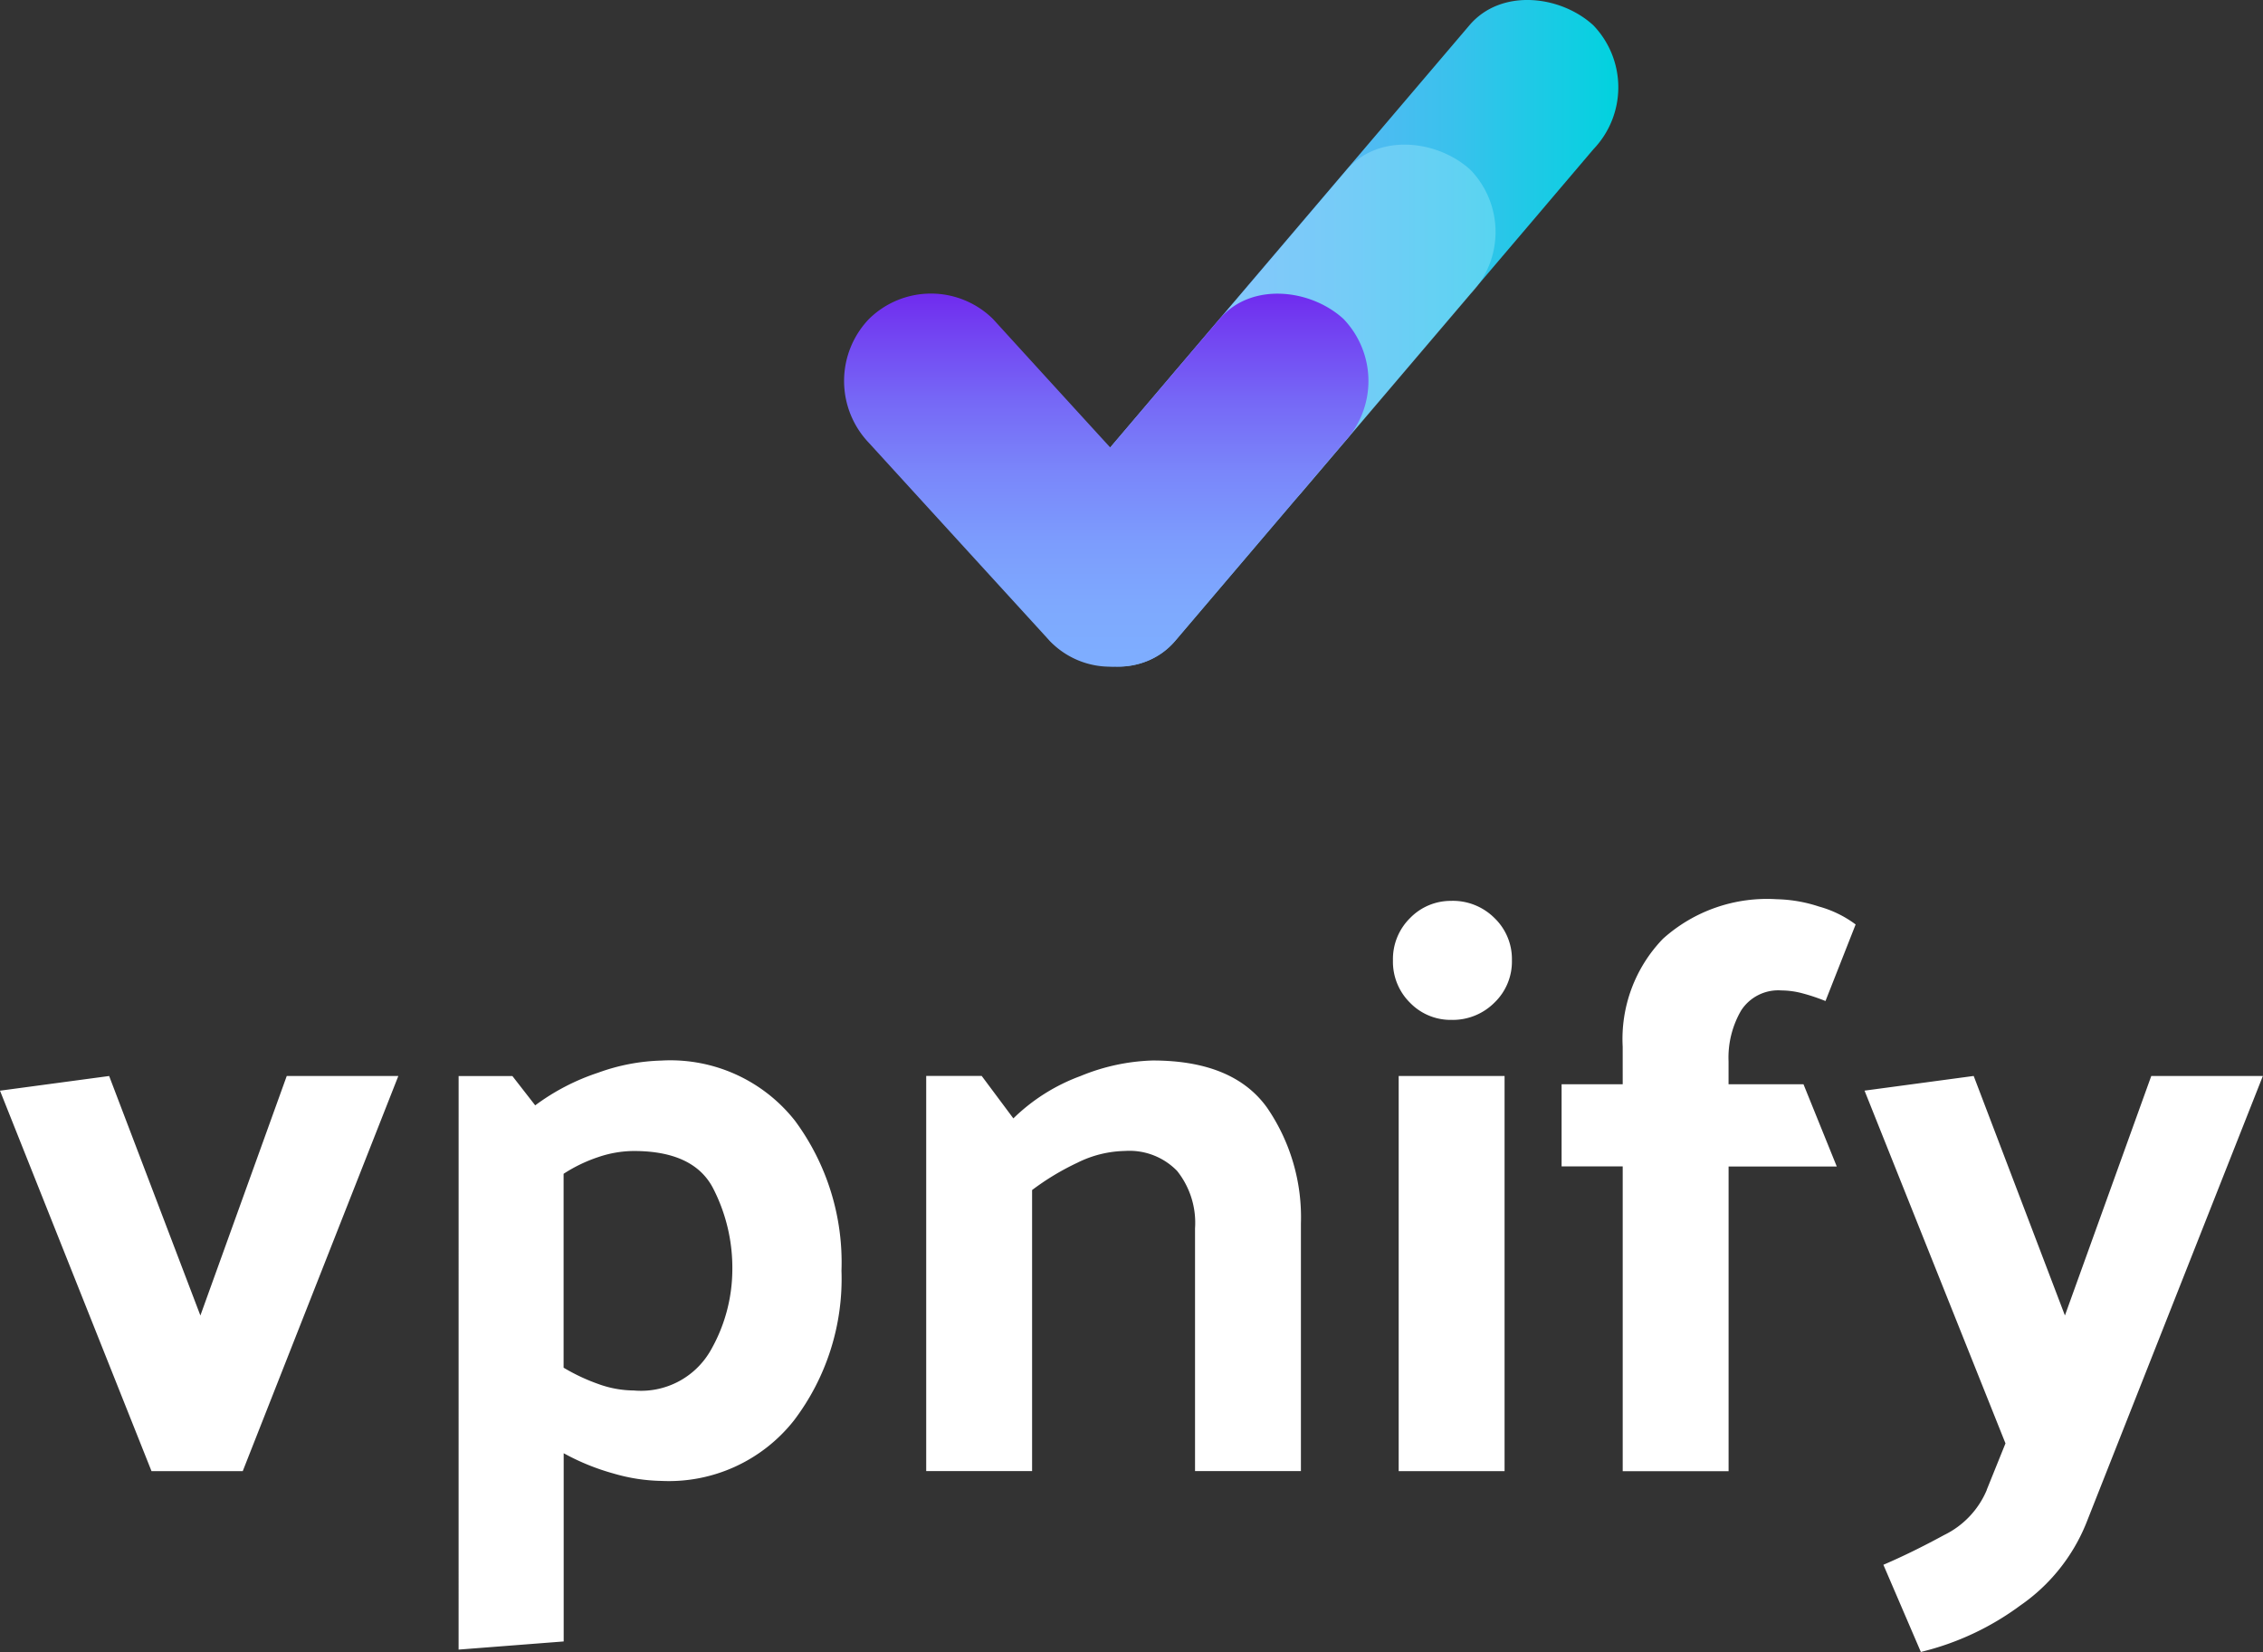
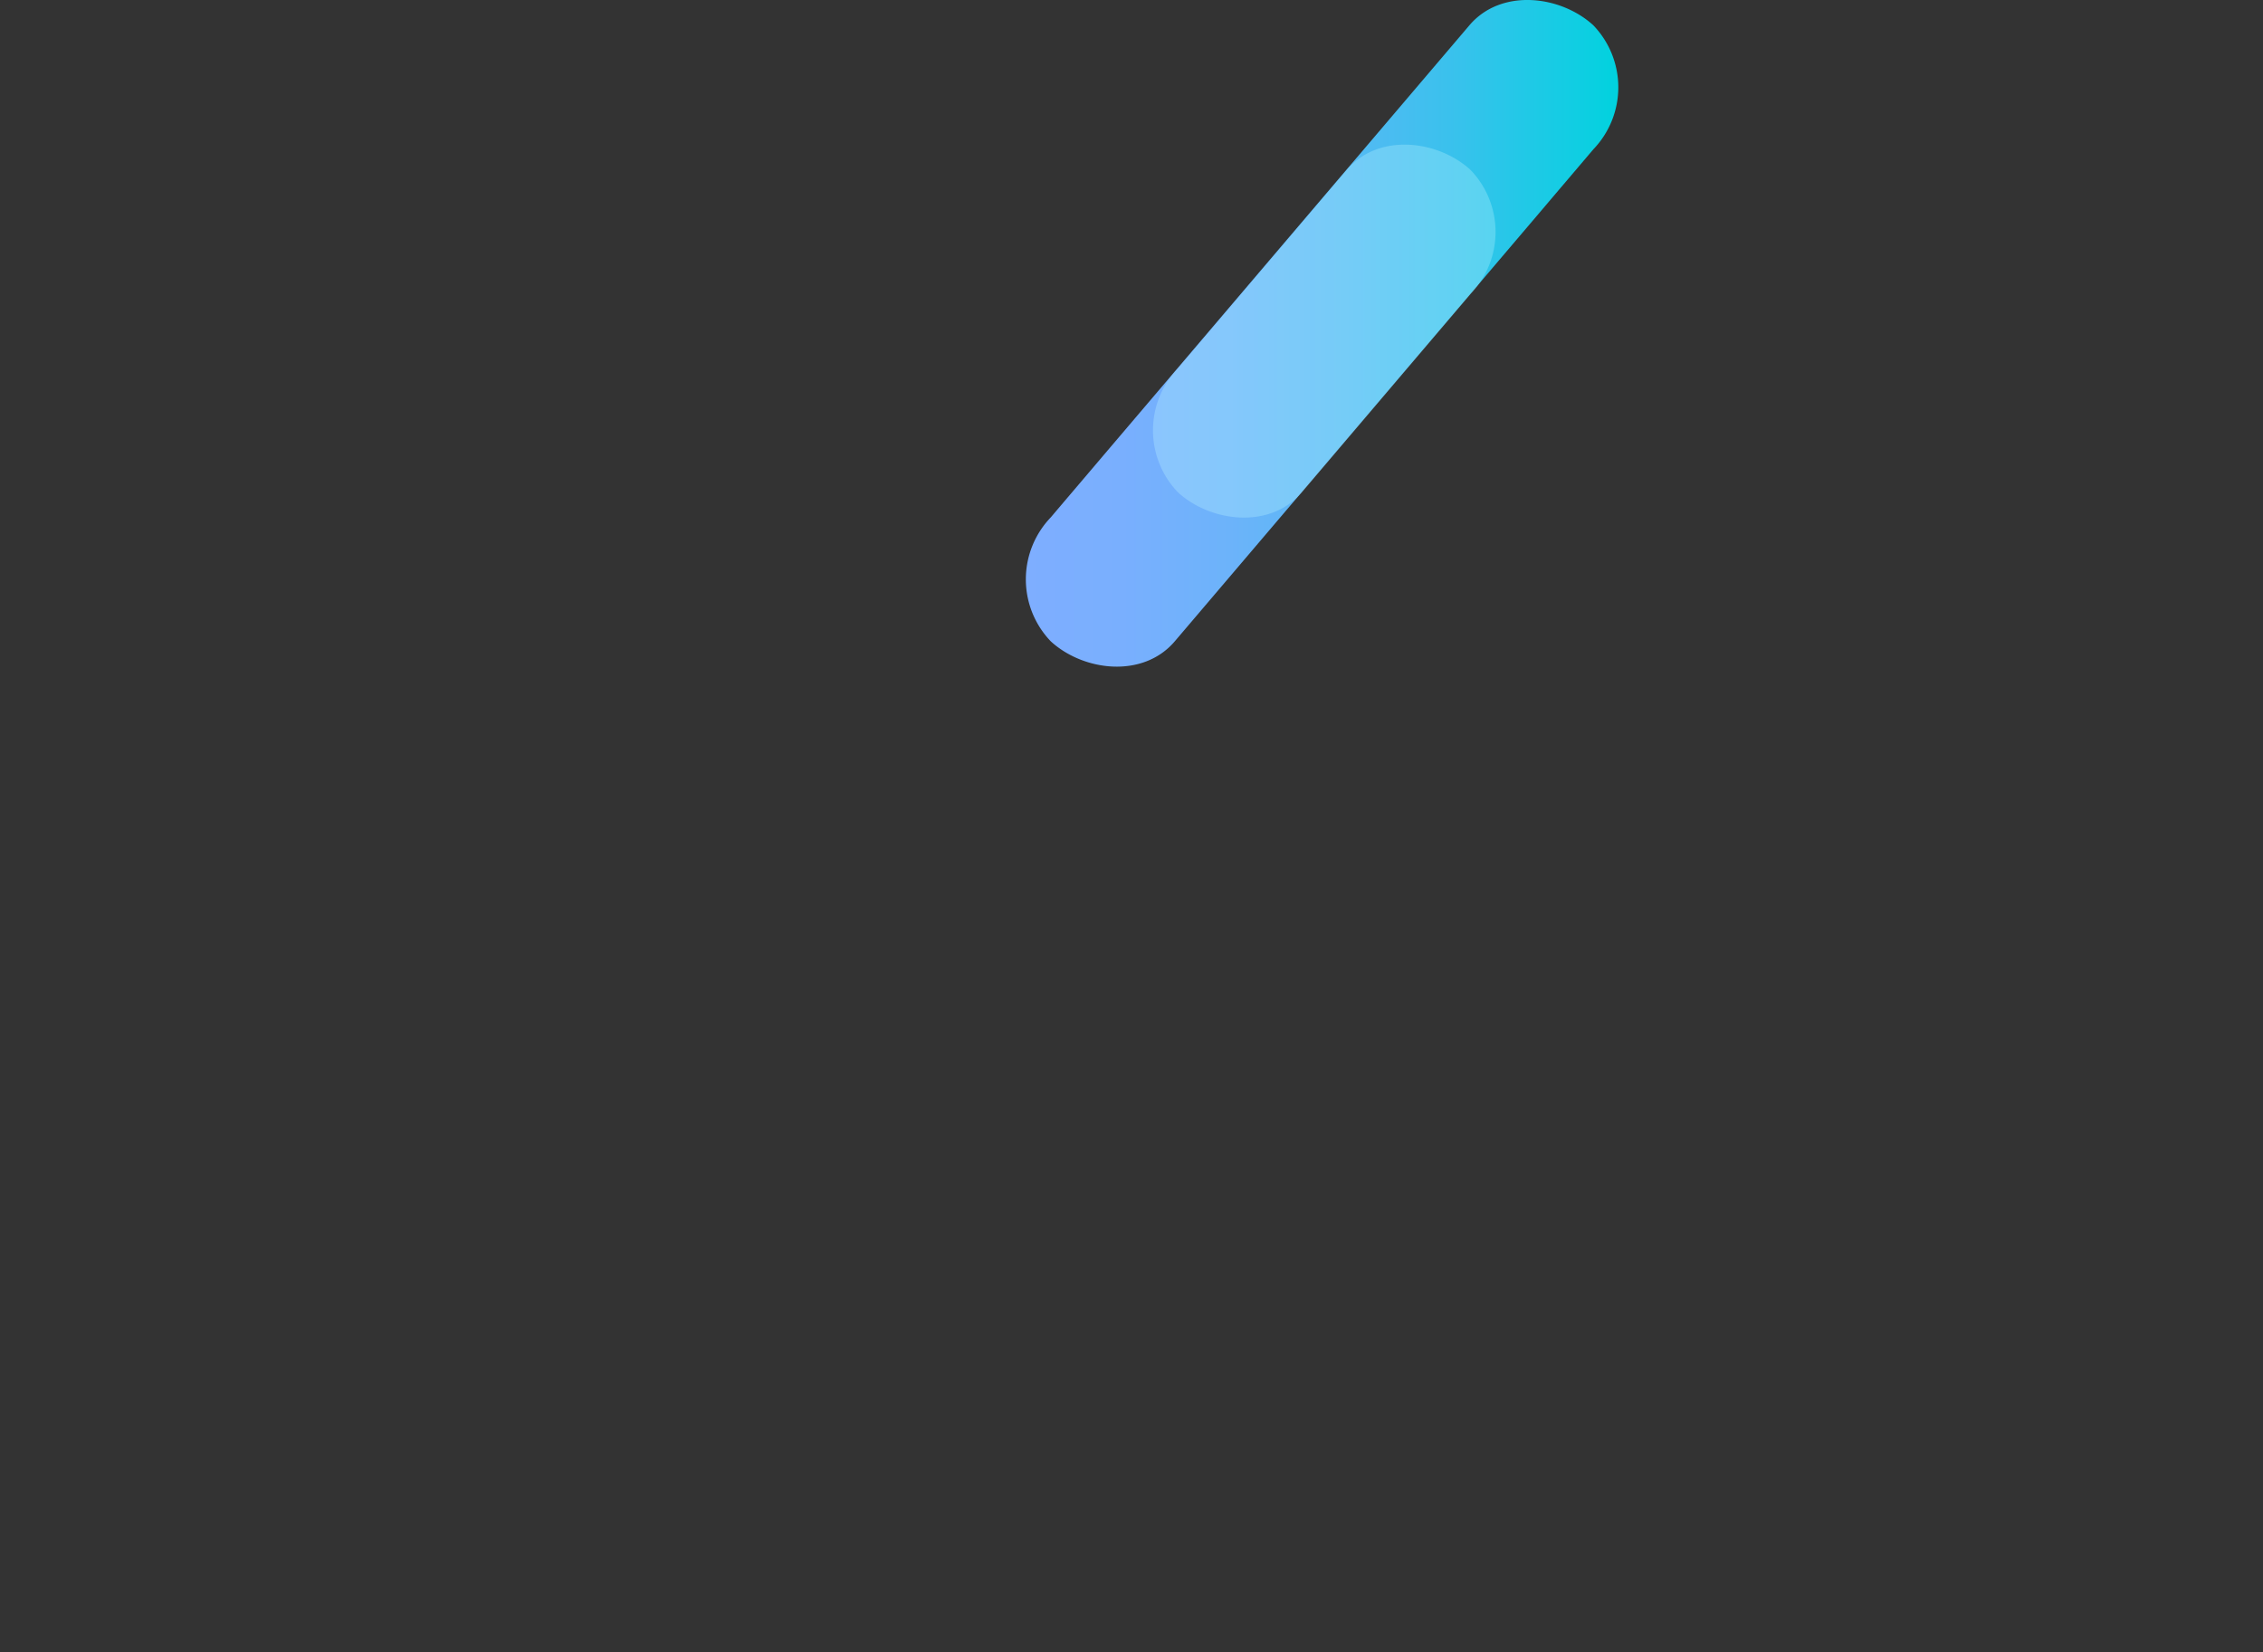
<svg xmlns="http://www.w3.org/2000/svg" width="101.944" height="74.418" viewBox="0 0 101.944 74.418">
  <rect x="0" y="0" width="101.944" height="74.418" fill="#333333" stroke="none" />
  <defs>
    <linearGradient id="linear-gradient" y1="0.5" x2="1" y2="0.5" gradientUnits="objectBoundingBox">
      <stop offset="0" stop-color="#7eaeff" />
      <stop offset="0.163" stop-color="#79affe" />
      <stop offset="0.345" stop-color="#6cb3fa" />
      <stop offset="0.536" stop-color="#56b9f4" />
      <stop offset="0.733" stop-color="#37c2ec" />
      <stop offset="0.933" stop-color="#0fcee2" />
      <stop offset="1" stop-color="#00d2de" />
    </linearGradient>
    <linearGradient id="linear-gradient-2" x1="0.5" y1="1" x2="0.5" gradientUnits="objectBoundingBox">
      <stop offset="0" stop-color="#7eaeff" />
      <stop offset="0.155" stop-color="#7ea9fe" />
      <stop offset="0.327" stop-color="#7c9cfd" />
      <stop offset="0.508" stop-color="#7a86fa" />
      <stop offset="0.695" stop-color="#7667f6" />
      <stop offset="0.885" stop-color="#723ff1" />
      <stop offset="1" stop-color="#6f23ed" />
    </linearGradient>
  </defs>
  <g id="Group_337" data-name="Group 337" transform="translate(-0.44 -0.001)">
-     <path id="Path_92" data-name="Path 92" d="M7.265-25.673.44-42.811l4.917-.661,4.11,10.789,3.89-10.789h5.027l-7.009,17.8ZM28.99-29.306a3.612,3.612,0,0,0,3.449-1.78A7.356,7.356,0,0,0,33.43-34.7a7.829,7.829,0,0,0-.881-3.743q-.881-1.651-3.56-1.651a5.038,5.038,0,0,0-1.6.275,6.791,6.791,0,0,0-1.56.752v8.734a8.664,8.664,0,0,0,1.56.734A4.755,4.755,0,0,0,28.99-29.306ZM21.1-43.471h2.422l1.028,1.321a9.962,9.962,0,0,1,2.826-1.468,9.017,9.017,0,0,1,2.862-.55,7.142,7.142,0,0,1,6.018,2.716A10.736,10.736,0,0,1,38.347-34.7,10.549,10.549,0,0,1,36.2-27.948a7.176,7.176,0,0,1-5.963,2.716,8.131,8.131,0,0,1-2.147-.33,10.4,10.4,0,0,1-2.257-.917V-18l-4.734.367Zm24.99,1.908a8.539,8.539,0,0,1,3.027-1.908,9.2,9.2,0,0,1,3.248-.7q3.633,0,5.156,2.128a8.721,8.721,0,0,1,1.523,5.211v11.156H54.274V-36.609a3.747,3.747,0,0,0-.807-2.587,2.993,2.993,0,0,0-2.349-.9,5,5,0,0,0-2.147.532,11.544,11.544,0,0,0-2.037,1.229v12.66H42.164v-17.8h2.5Zm19.743-9.8a2.653,2.653,0,0,1,1.927.771,2.561,2.561,0,0,1,.789,1.908,2.561,2.561,0,0,1-.789,1.908A2.653,2.653,0,0,1,65.833-46a2.548,2.548,0,0,1-1.872-.771,2.592,2.592,0,0,1-.771-1.908,2.592,2.592,0,0,1,.771-1.908A2.548,2.548,0,0,1,65.833-51.361Zm2.385,7.89v17.8H63.448v-17.8Zm5.321-1.321a6.5,6.5,0,0,1,1.816-4.862,7.006,7.006,0,0,1,5.119-1.78,6.518,6.518,0,0,1,1.908.33,4.944,4.944,0,0,1,1.651.807l-1.358,3.449a8.724,8.724,0,0,0-1.046-.349,3.734,3.734,0,0,0-.936-.128,1.99,1.99,0,0,0-1.816.9,4.222,4.222,0,0,0-.569,2.294V-43.1h3.376l1.5,3.706H78.31v13.725H73.54V-39.4H70.787V-43.1H73.54Zm16.4,19.963.844-2.092-6.349-15.89,4.917-.661,4.11,10.789,3.89-10.789h5.027L94.42-23.325a8.272,8.272,0,0,1-2.972,3.706,12.44,12.44,0,0,1-4.477,2.092l-1.688-3.927q1.284-.55,2.734-1.339A3.961,3.961,0,0,0,89.943-24.829Z" transform="translate(0 91.945)" fill="#fff" />
    <g id="Group_336" data-name="Group 336" transform="translate(38.465 0.001)">
      <g id="Group_334" data-name="Group 334" transform="translate(8.184)">
        <path id="Path_89" data-name="Path 89" d="M112.685,1.142q-8.257,9.7-16.508,19.4c-.781.922-1.568,1.843-2.349,2.765a4.032,4.032,0,0,0,0,5.585c1.473,1.352,4.157,1.678,5.585,0q8.257-9.7,16.508-19.4c.781-.922,1.568-1.843,2.349-2.765a4.032,4.032,0,0,0,0-5.585c-1.473-1.352-4.157-1.683-5.585,0Z" transform="translate(-92.701 -0.001)" fill="url(#linear-gradient)" />
      </g>
      <g id="Group_335" data-name="Group 335" transform="translate(13.909 6.516)" opacity="0.31">
        <path id="Path_90" data-name="Path 90" d="M112.86,14.152q-3.8,4.47-7.6,8.935a4.032,4.032,0,0,0,0,5.585c1.473,1.352,4.157,1.678,5.585,0q3.8-4.47,7.6-8.935a4.032,4.032,0,0,0,0-5.585c-1.473-1.352-4.152-1.683-5.585,0Z" transform="translate(-104.131 -13.011)" fill="#bbf4ff" />
      </g>
-       <path id="Path_91" data-name="Path 91" d="M98.859,27.55c-1.473-1.352-4.157-1.678-5.585,0q-2.464,2.892-4.923,5.79-2.645-2.892-5.284-5.79a3.98,3.98,0,0,0-5.585,0,4.037,4.037,0,0,0,0,5.585q4.079,4.47,8.159,8.935a3.77,3.77,0,0,0,2.93,1.137,3.362,3.362,0,0,0,2.69-1.137q3.8-4.47,7.6-8.935A4.037,4.037,0,0,0,98.859,27.55Z" transform="translate(-76.361 -13.181)" fill="url(#linear-gradient-2)" />
    </g>
  </g>
</svg>